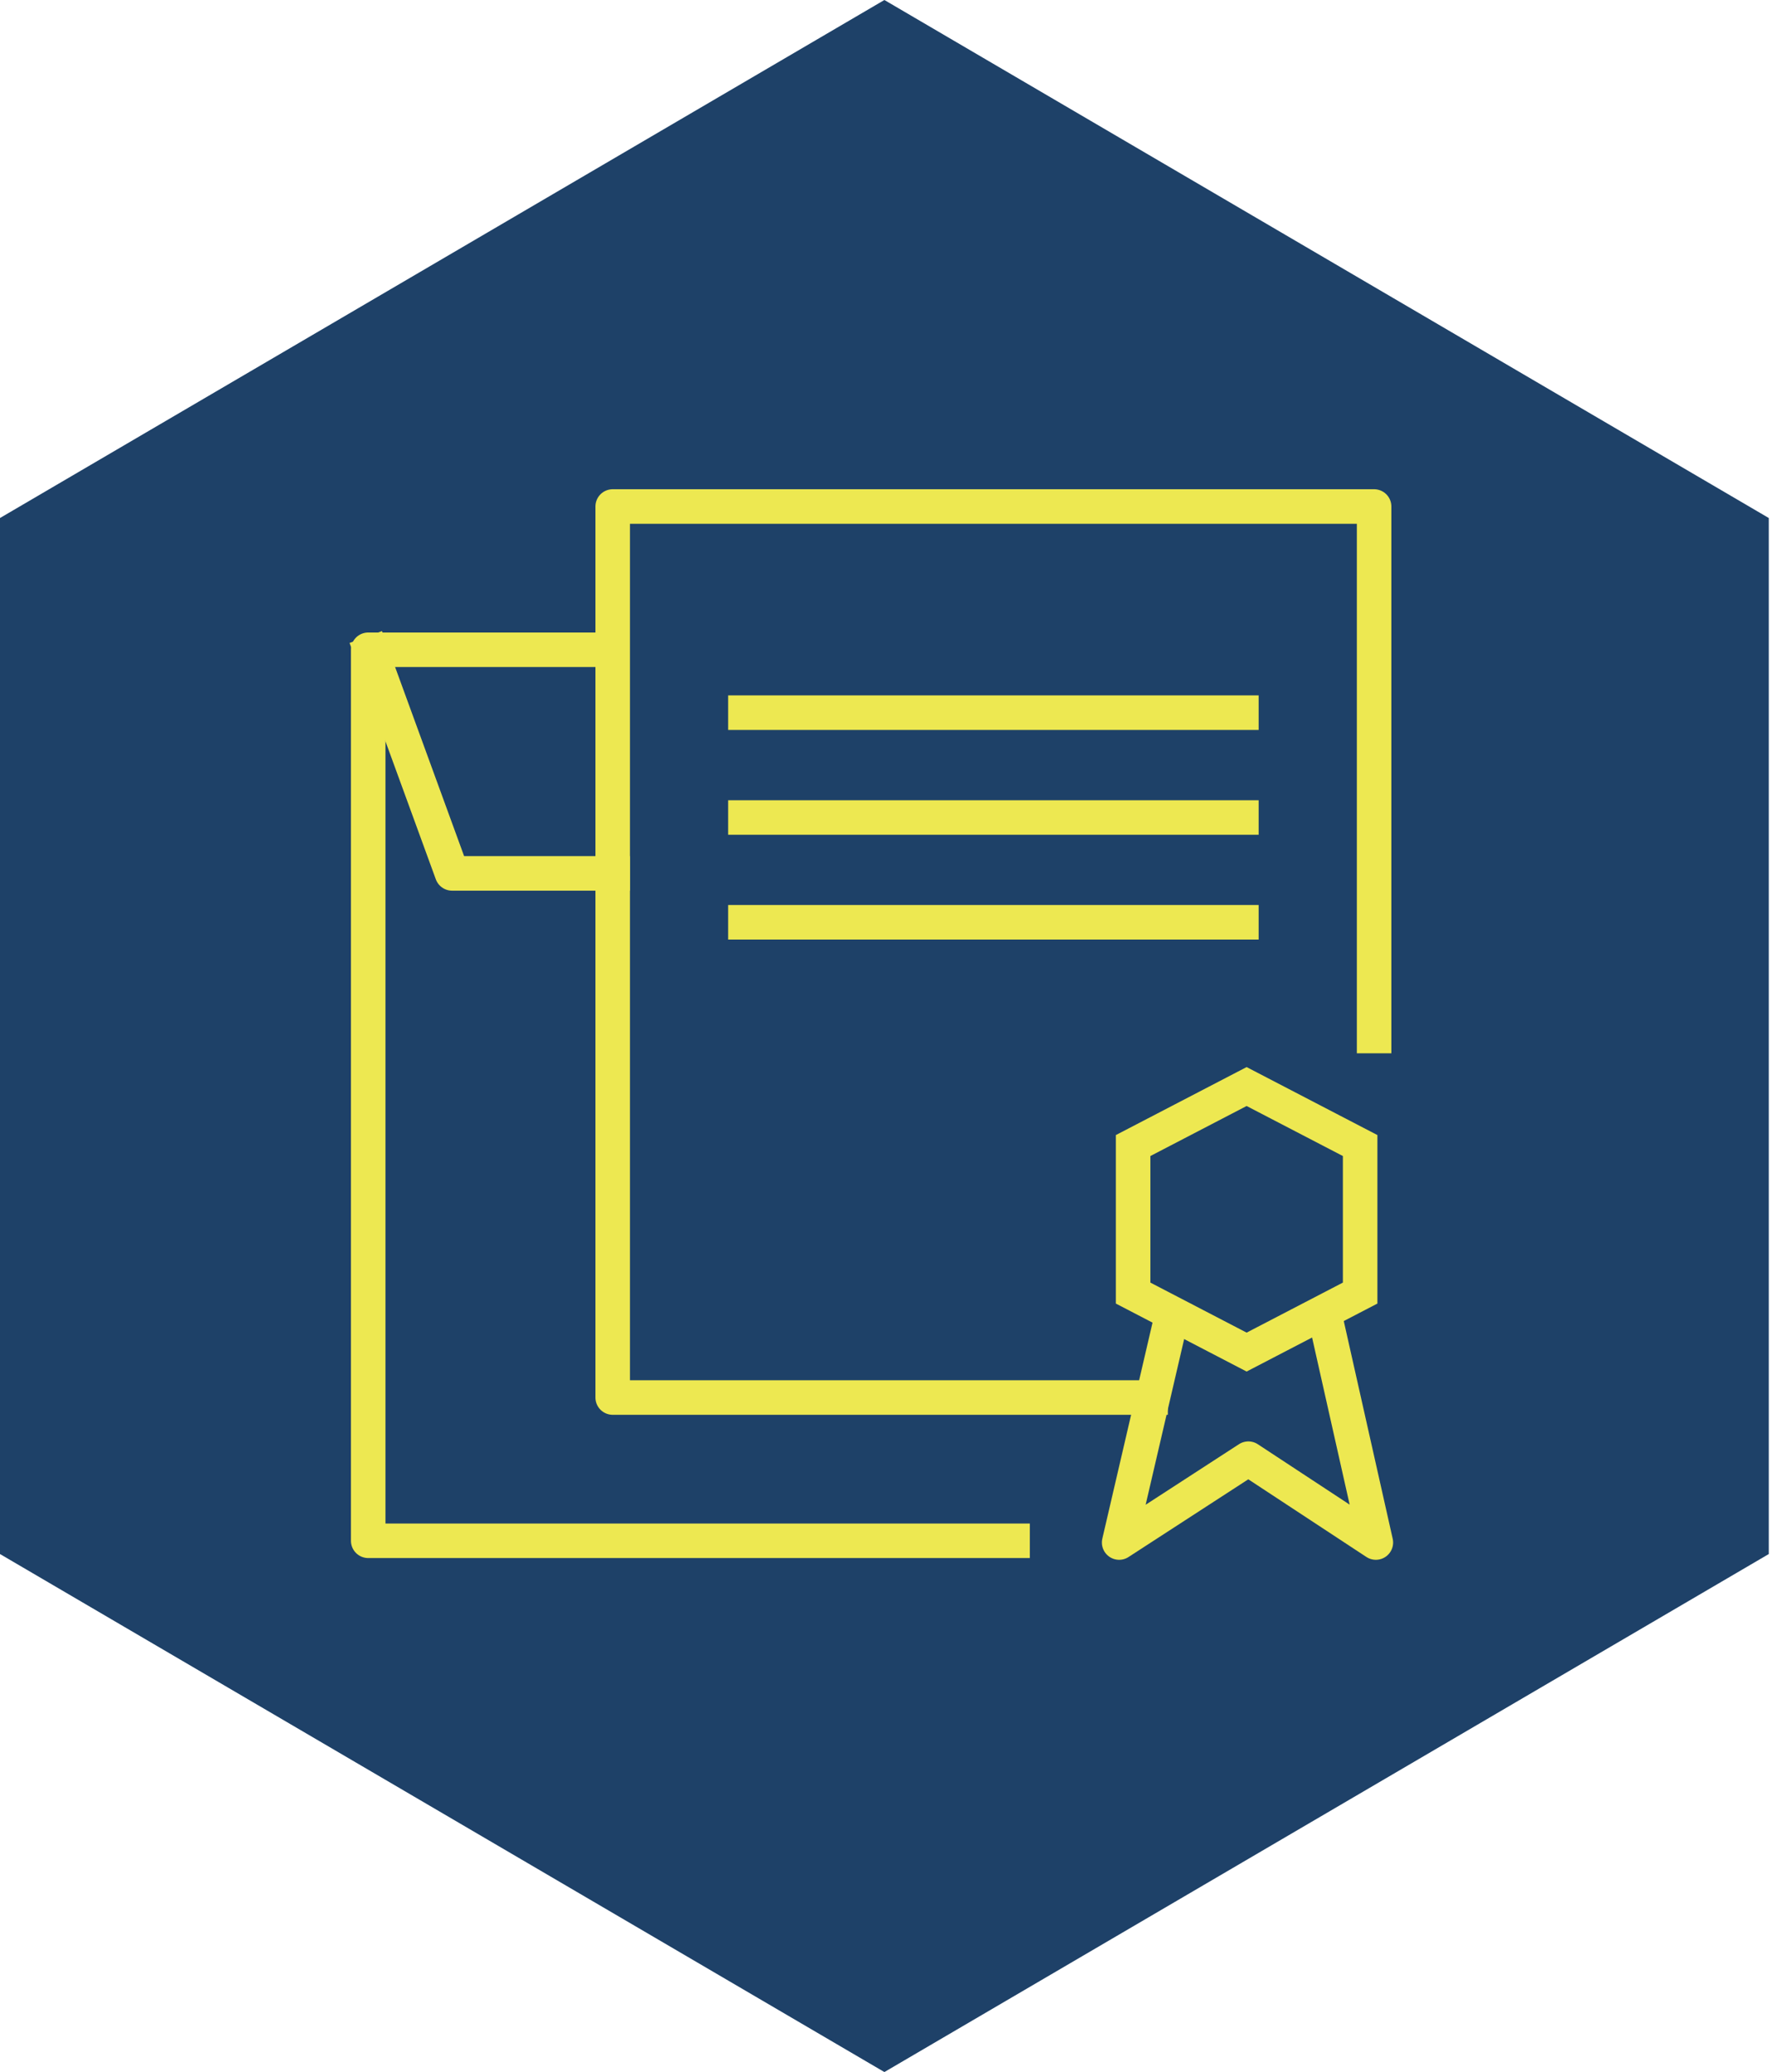
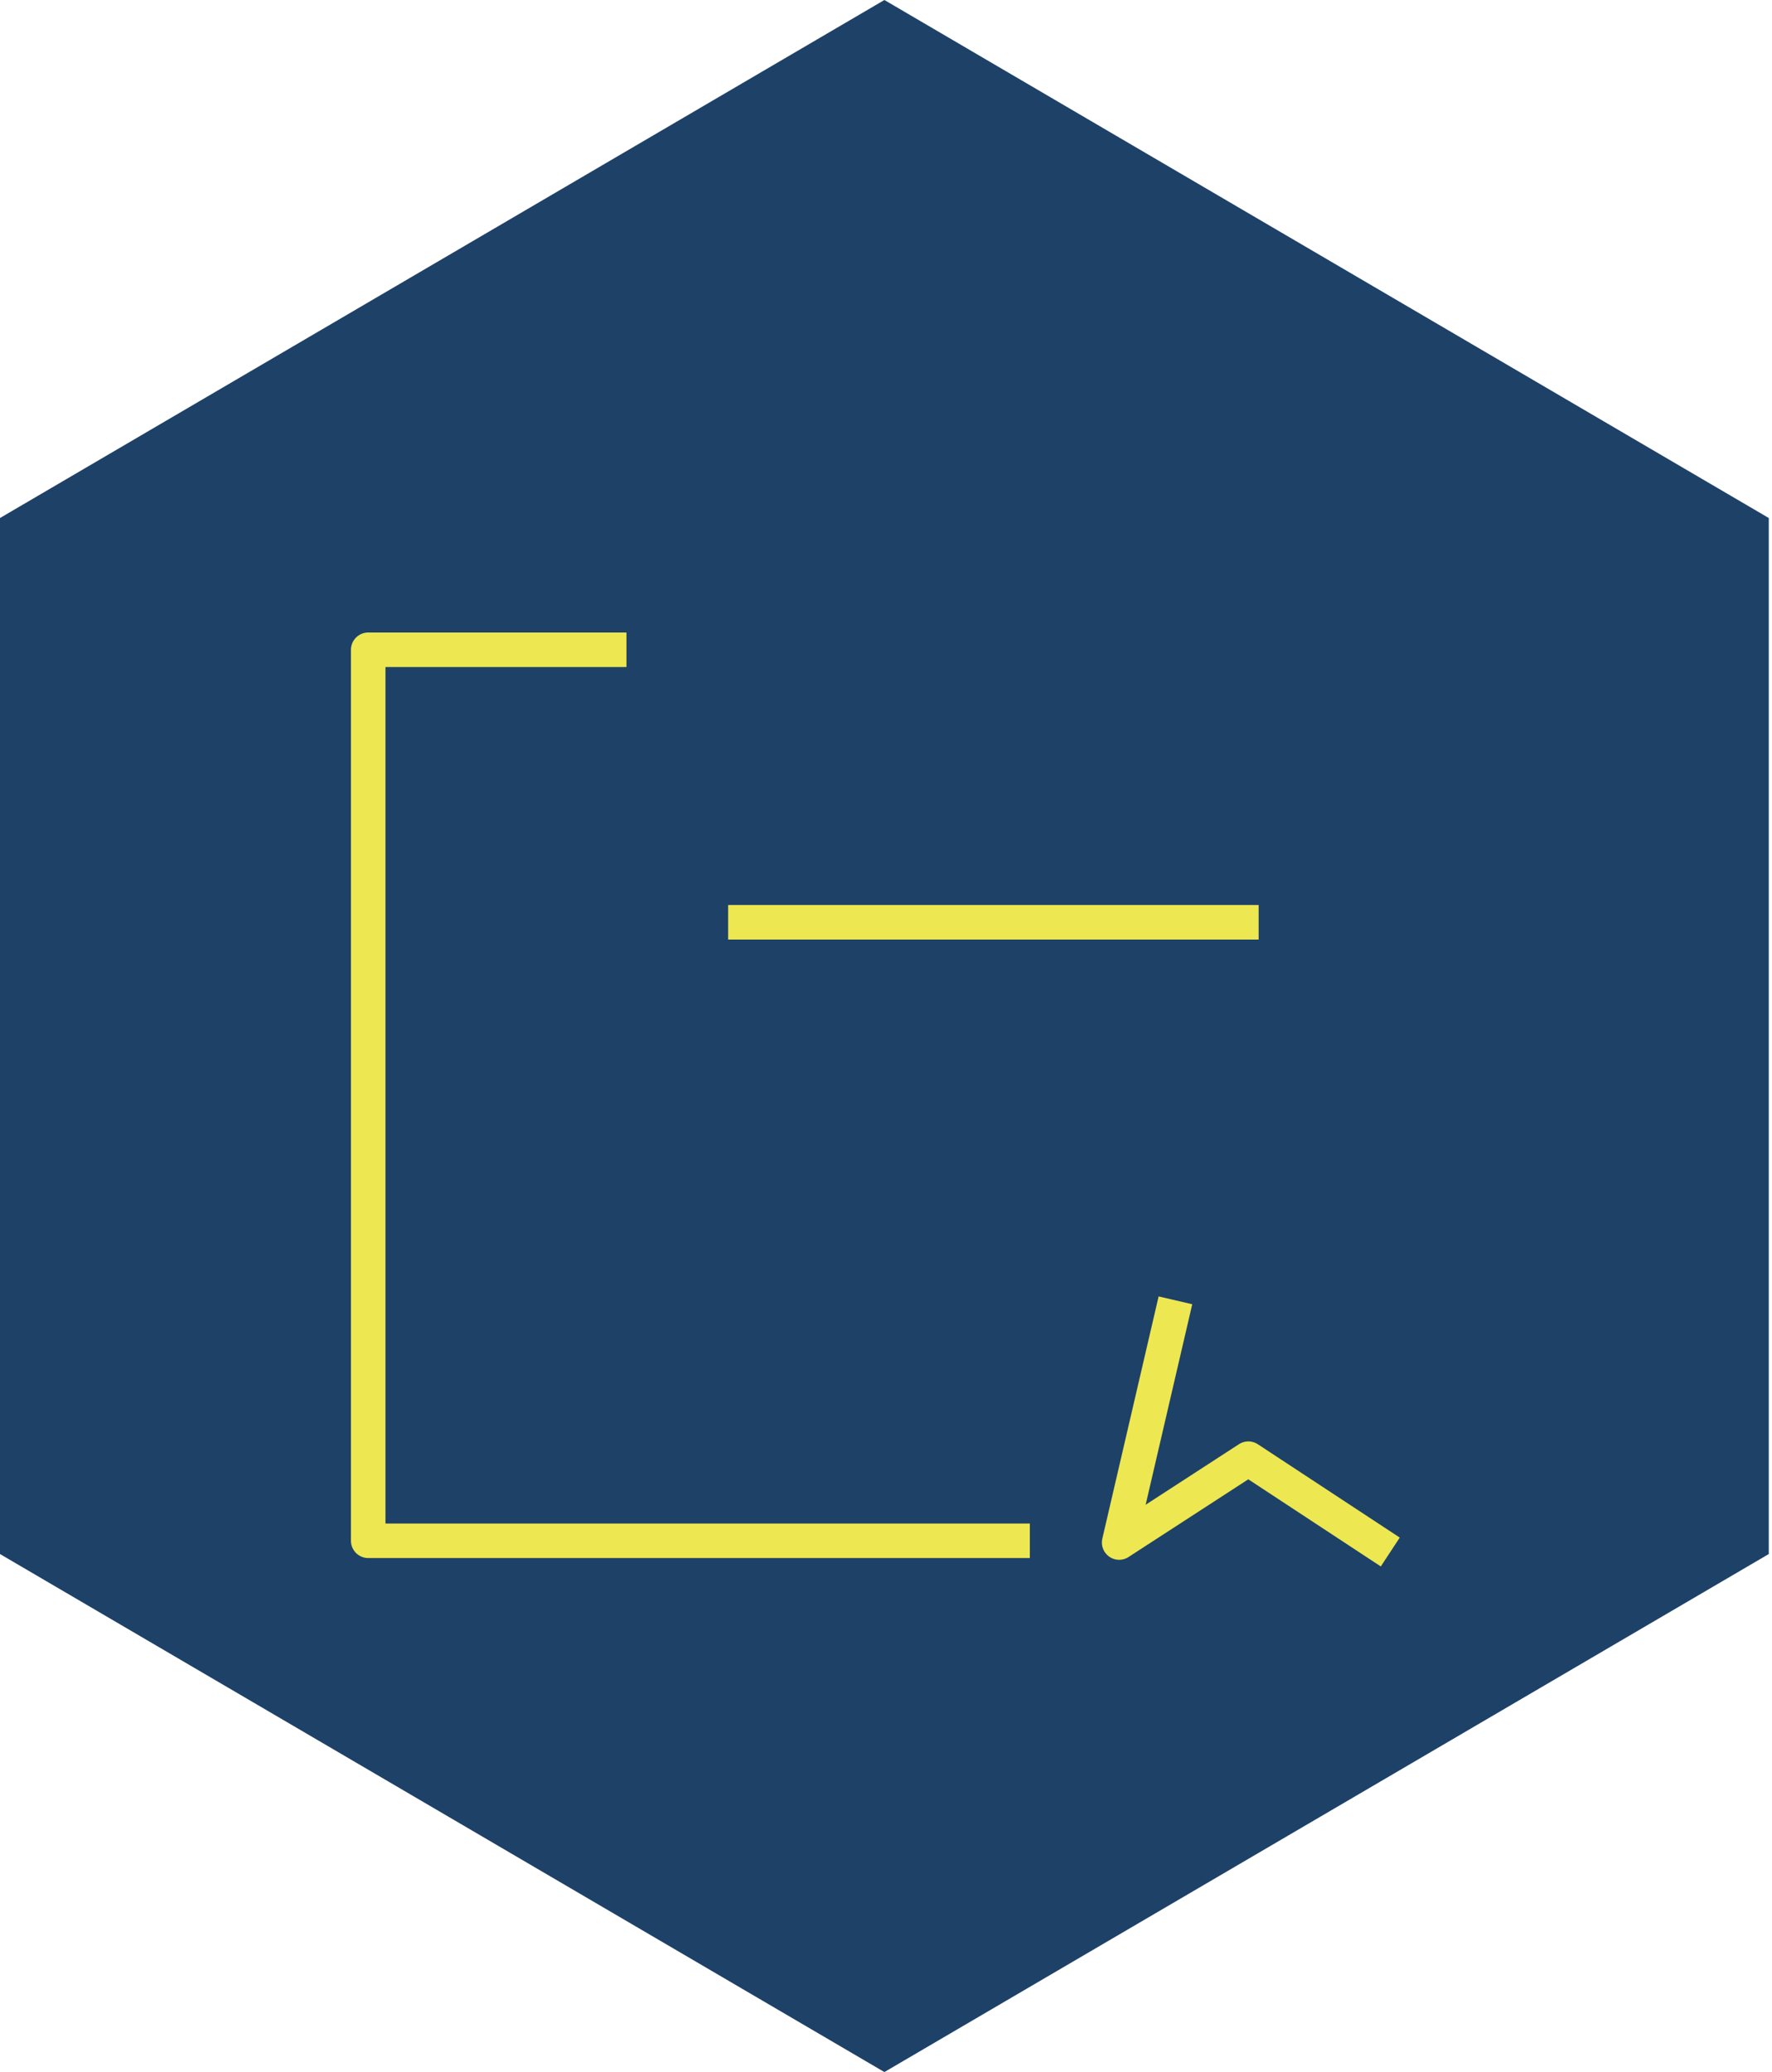
<svg xmlns="http://www.w3.org/2000/svg" width="77" height="90" viewBox="0 0 77 90" fill="none">
  <path d="M38.43 0L76.86 22.5V67.5L38.43 90L0 67.5V22.5L38.43 0Z" fill="#1E4168" />
-   <path d="M49.997 60.702H26.624V22H59.71V45" stroke="#EDE851" stroke-width="1.5" stroke-linecap="square" stroke-linejoin="round" />
  <path d="M44 66.924H16V28.223H26.472" stroke="#EDE851" stroke-width="1.5" stroke-linecap="square" stroke-linejoin="round" />
-   <path d="M16.152 28.374L19.643 37.936H26.624" stroke="#EDE851" stroke-width="1.5" stroke-linecap="square" stroke-linejoin="round" />
-   <path d="M32.391 30.955H53.943" stroke="#EDE851" stroke-width="1.5" stroke-linecap="square" stroke-linejoin="round" />
-   <path d="M32.391 35.508H53.943" stroke="#EDE851" stroke-width="1.5" stroke-linecap="square" stroke-linejoin="round" />
  <path d="M32.391 40.06H53.943" stroke="#EDE851" stroke-width="1.5" stroke-linecap="square" stroke-linejoin="round" />
-   <path d="M49.238 56.165V49.757L54.17 47.194L59.103 49.757V56.165L54.17 58.728L49.238 56.165Z" stroke="#EDE851" stroke-width="1.5" />
-   <path d="M50.907 57.211L48.631 67L54.246 63.358L59.786 67L57.585 57.211" stroke="#EDE851" stroke-width="1.5" stroke-linecap="square" stroke-linejoin="round" />
+   <path d="M50.907 57.211L48.631 67L54.246 63.358L59.786 67" stroke="#EDE851" stroke-width="1.5" stroke-linecap="square" stroke-linejoin="round" />
</svg>